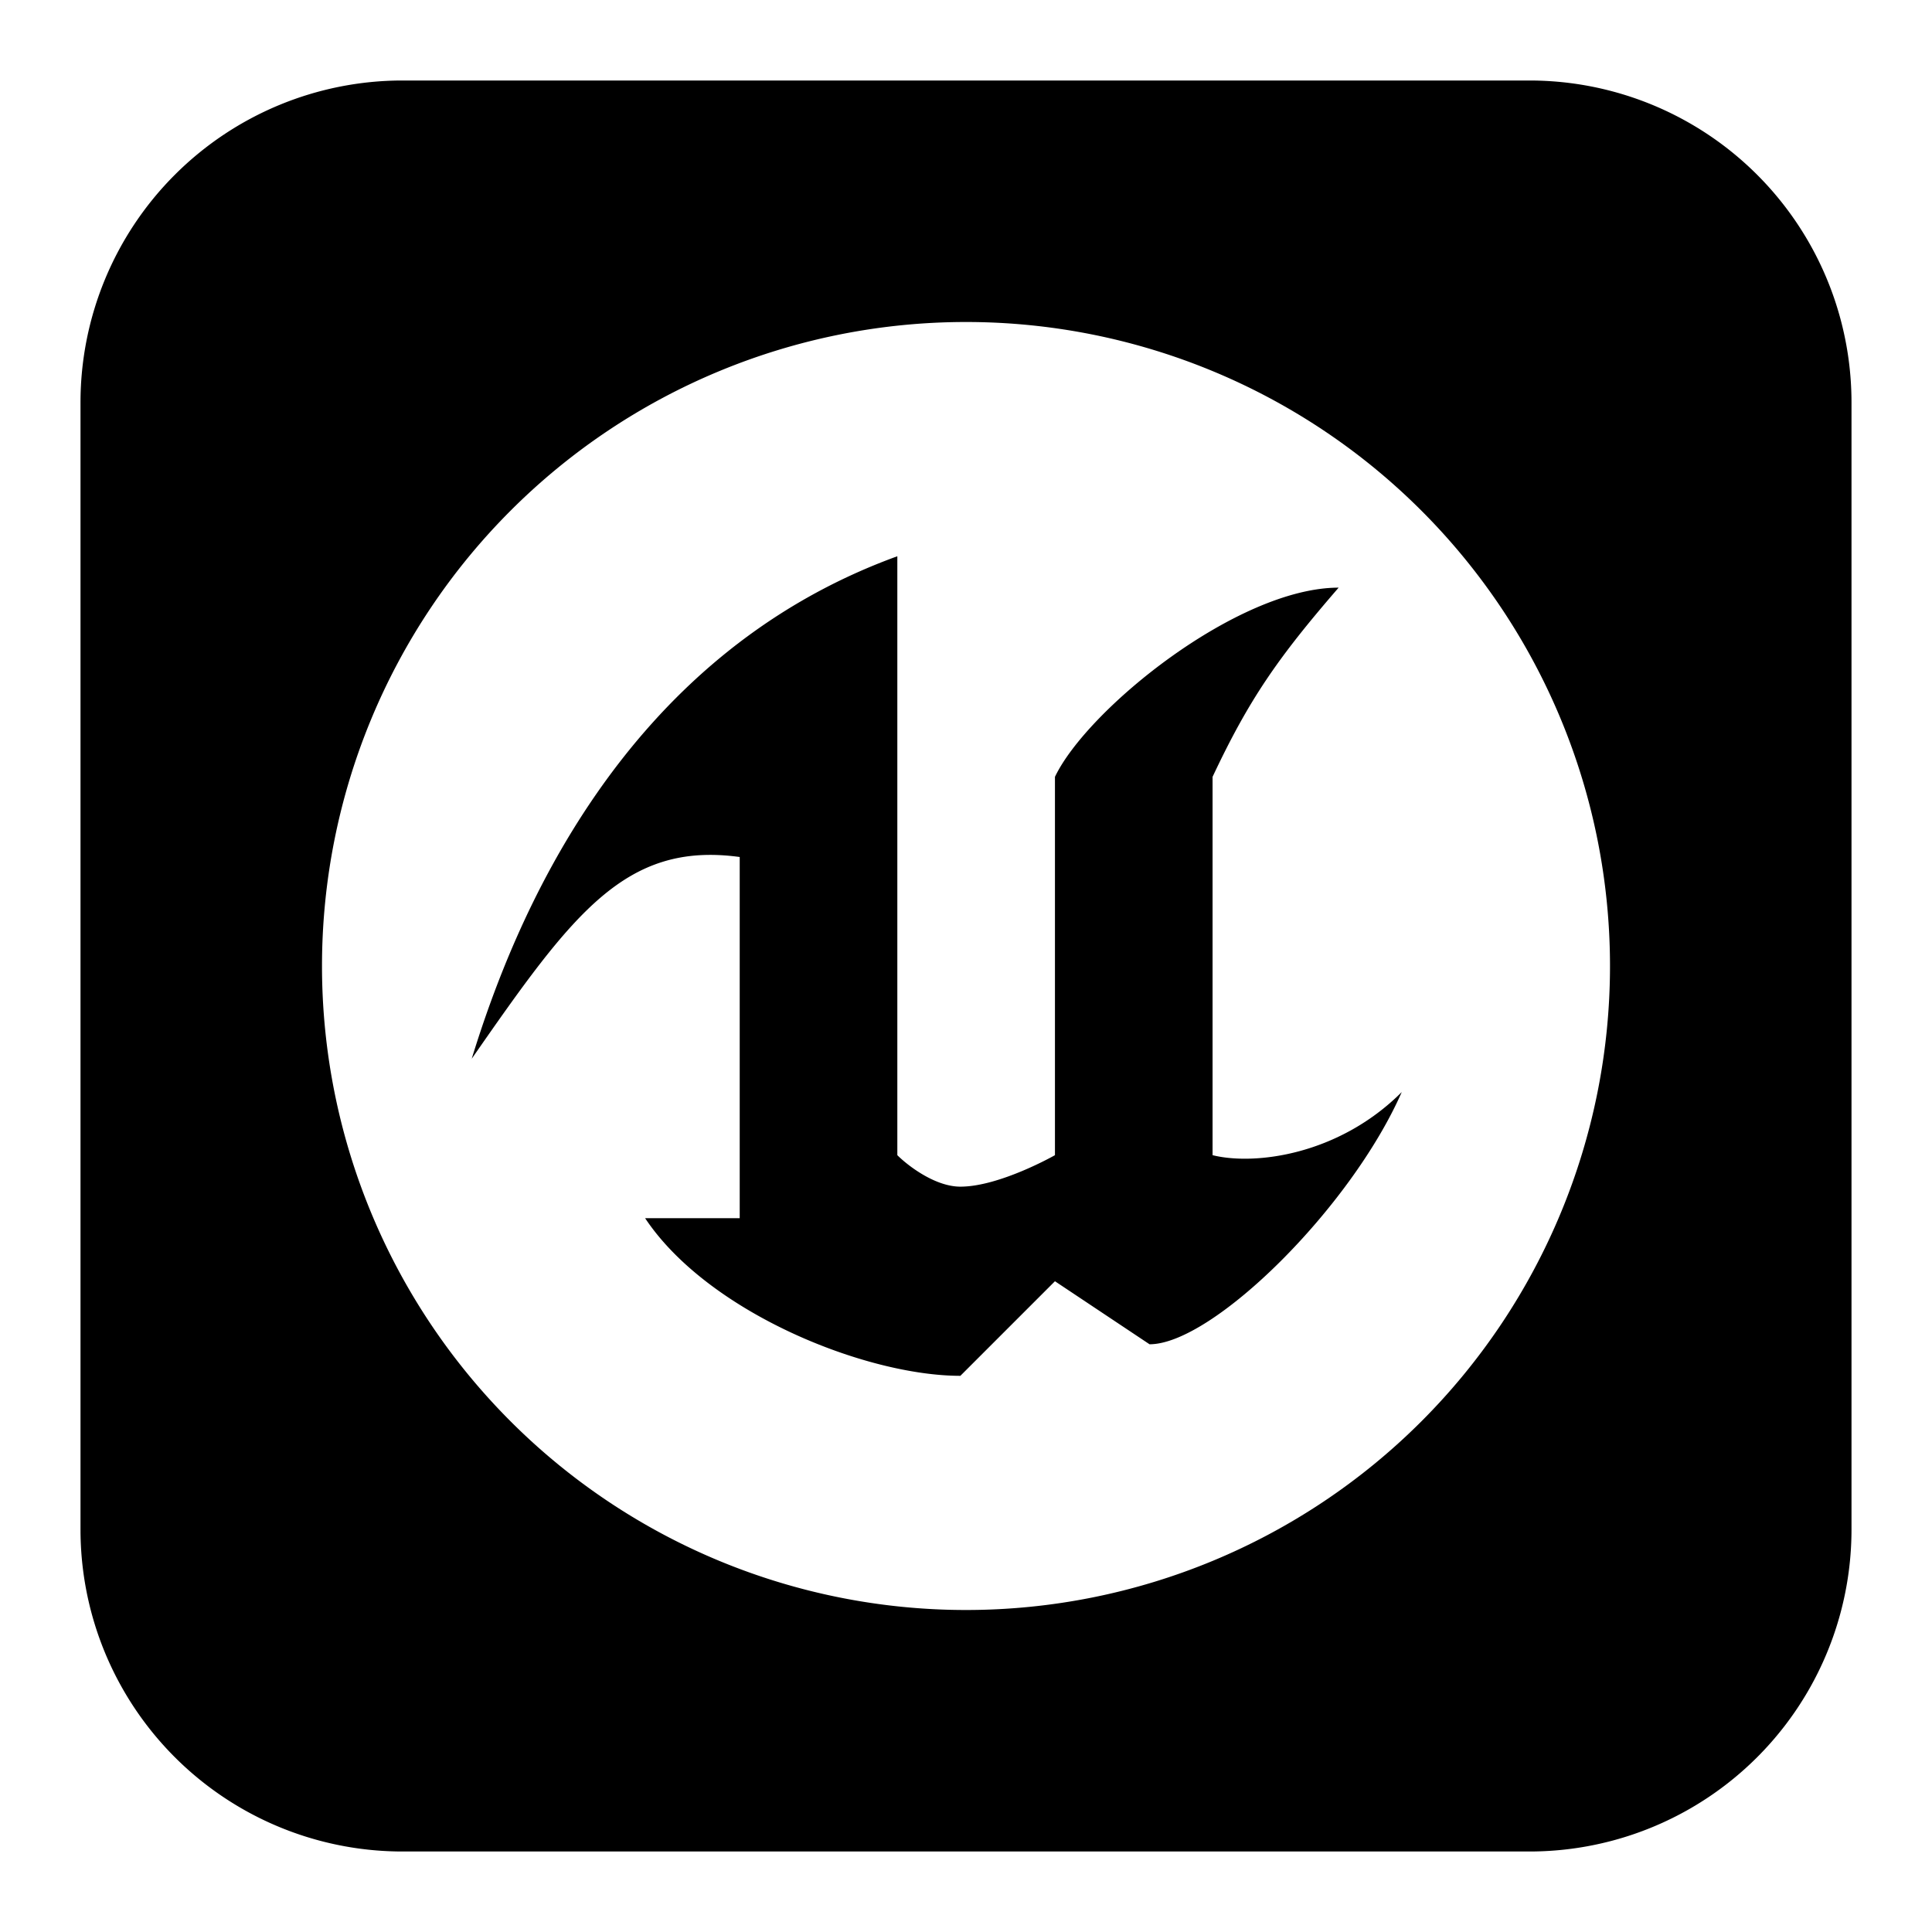
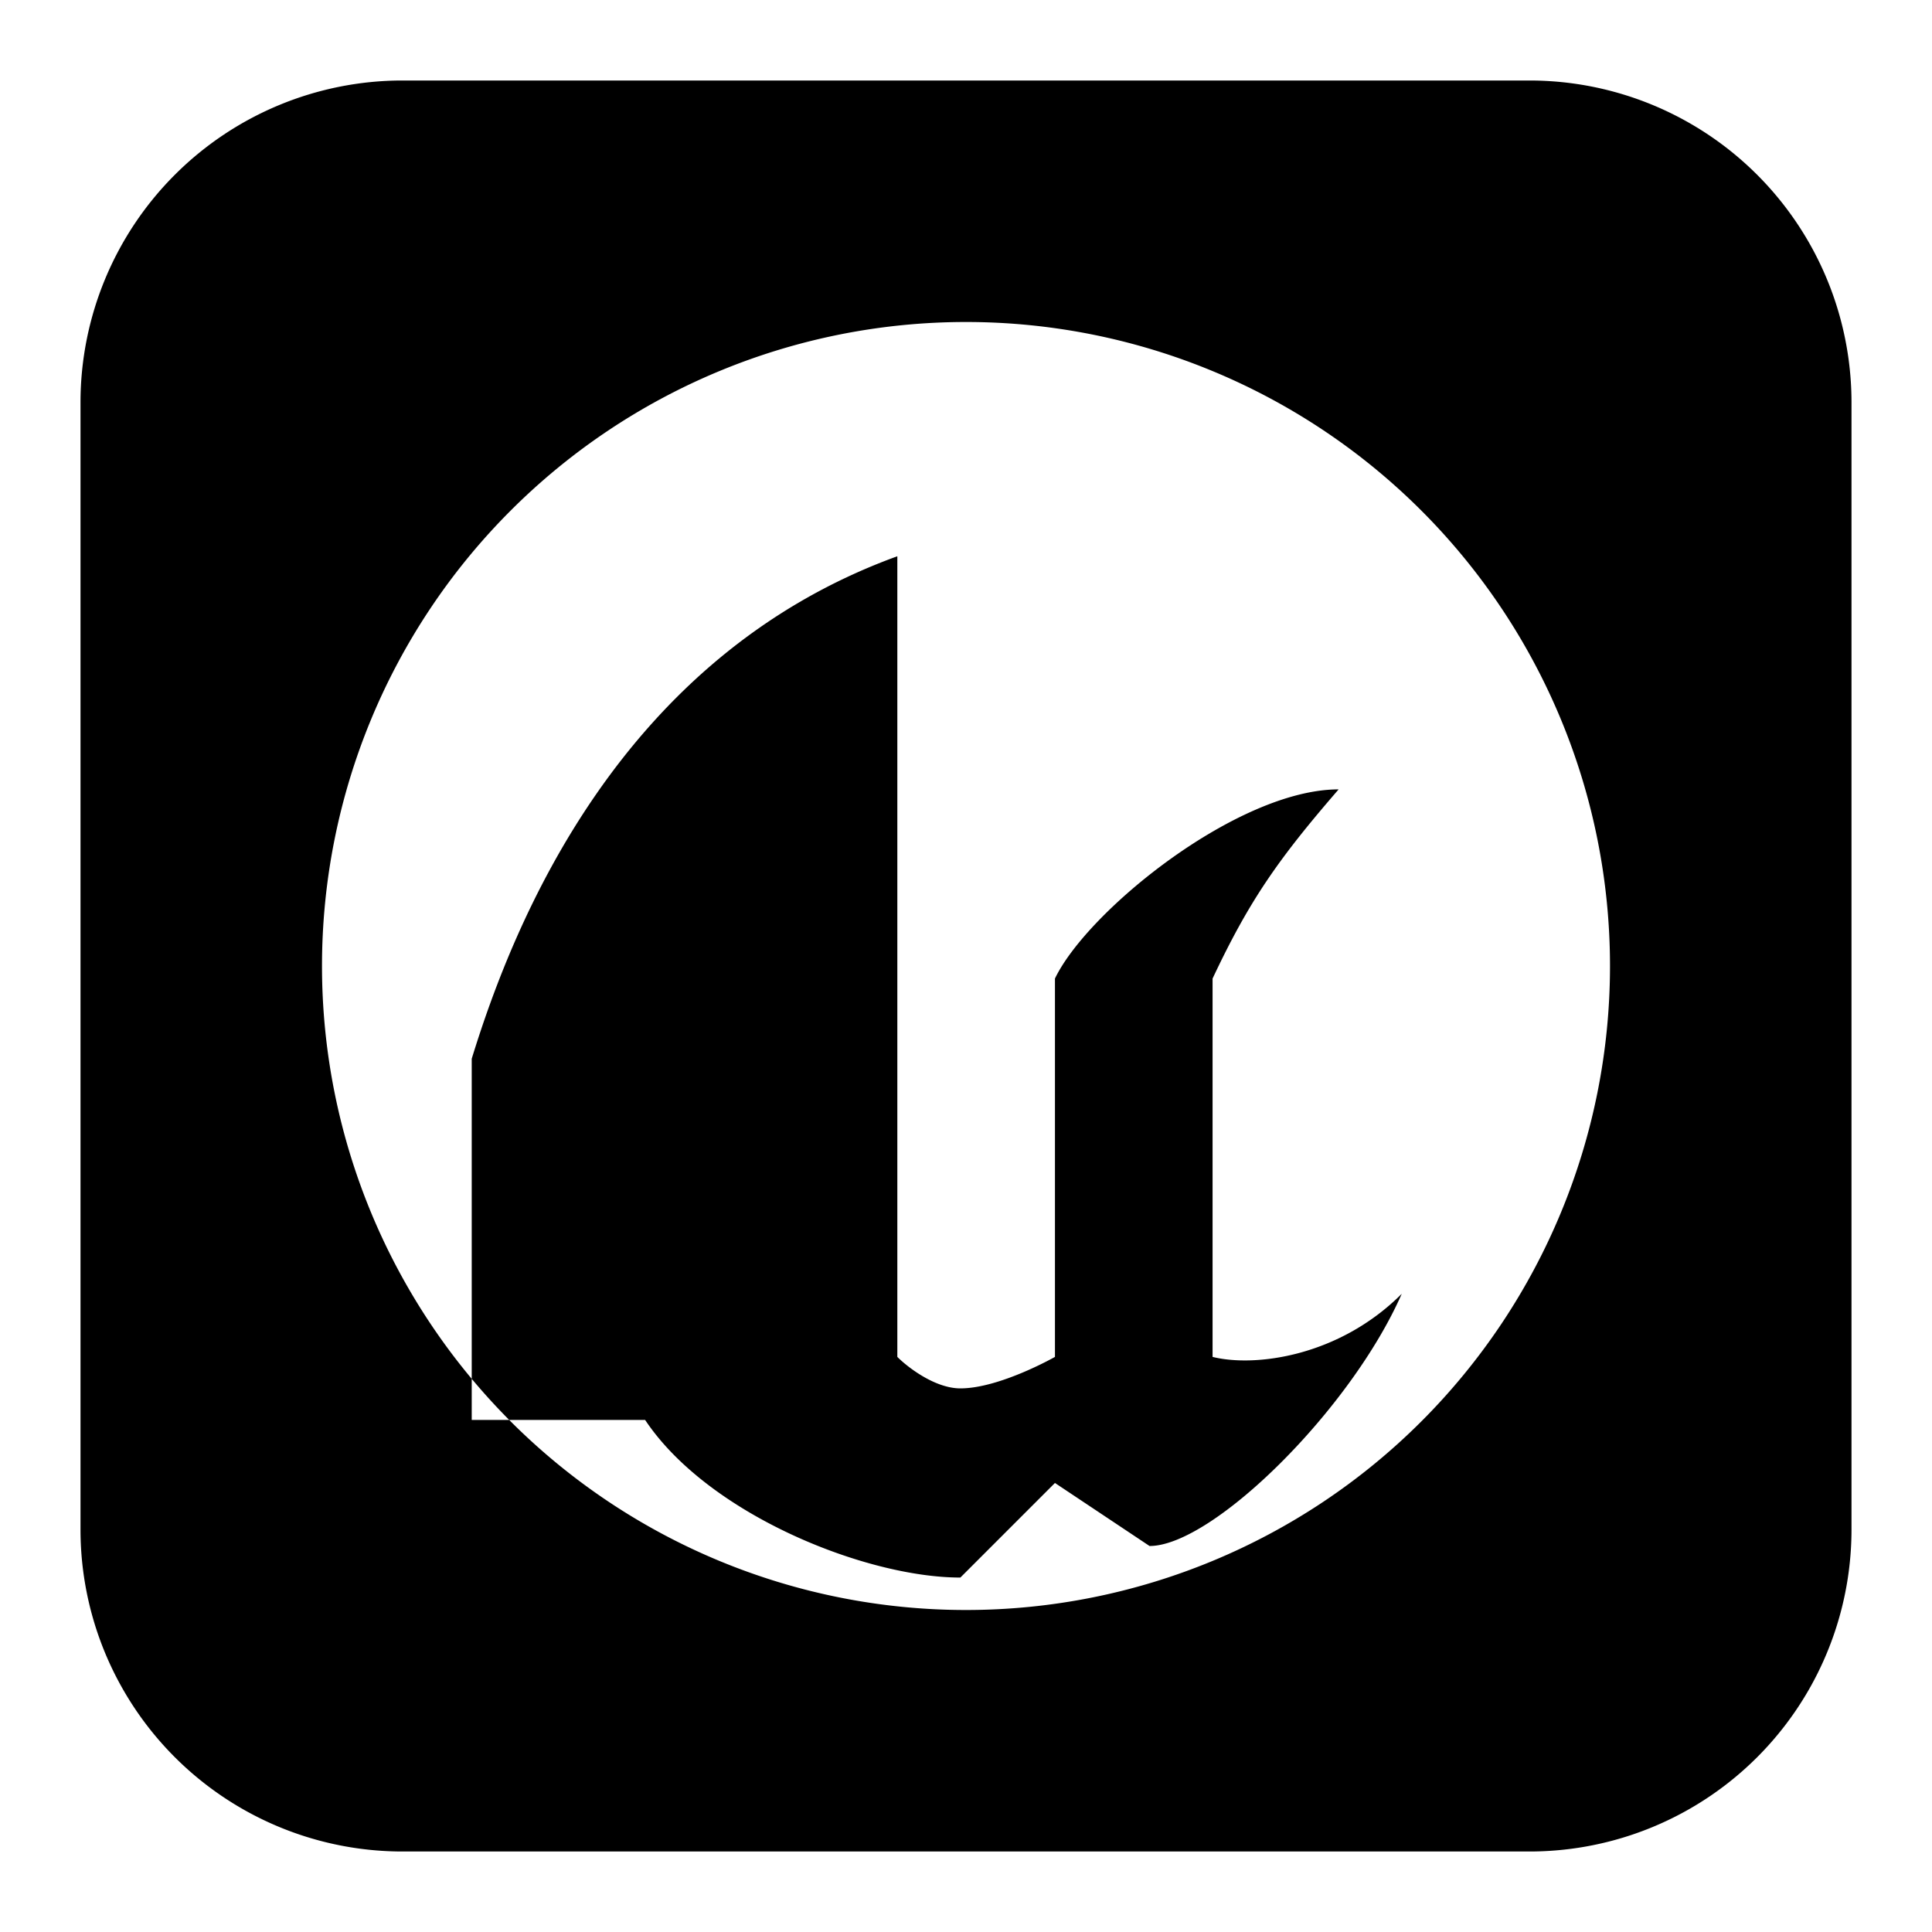
<svg xmlns="http://www.w3.org/2000/svg" width="1em" height="1em" viewBox="0 0 24 24">
-   <path fill="currentColor" fill-rule="evenodd" d="M5 1a4 4 0 0 0-4 4v14a4 4 0 0 0 4 4h14a4 4 0 0 0 4-4V5a4 4 0 0 0-4-4zm15 11a8 8 0 1 1-16 0a8 8 0 0 1 16 0m-8.853-5.09c-3.446 1.252-4.765 4.545-5.287 6.242c1.251-1.799 1.904-2.701 3.329-2.506v4.487H8.014c.783 1.175 2.741 1.958 3.916 1.958l1.175-1.175l1.175.783c.783 0 2.5-1.692 3.133-3.133c-.784.784-1.828.914-2.35.784v-4.7c.452-.96.807-1.474 1.566-2.35c-1.253 0-3.12 1.507-3.524 2.35v4.7s-.687.391-1.175.391c-.313 0-.652-.26-.783-.391z" clip-rule="evenodd" />
+   <path fill="currentColor" fill-rule="evenodd" d="M5 1a4 4 0 0 0-4 4v14a4 4 0 0 0 4 4h14a4 4 0 0 0 4-4V5a4 4 0 0 0-4-4zm15 11a8 8 0 1 1-16 0a8 8 0 0 1 16 0m-8.853-5.09c-3.446 1.252-4.765 4.545-5.287 6.242v4.487H8.014c.783 1.175 2.741 1.958 3.916 1.958l1.175-1.175l1.175.783c.783 0 2.5-1.692 3.133-3.133c-.784.784-1.828.914-2.35.784v-4.7c.452-.96.807-1.474 1.566-2.35c-1.253 0-3.12 1.507-3.524 2.35v4.7s-.687.391-1.175.391c-.313 0-.652-.26-.783-.391z" clip-rule="evenodd" />
</svg>